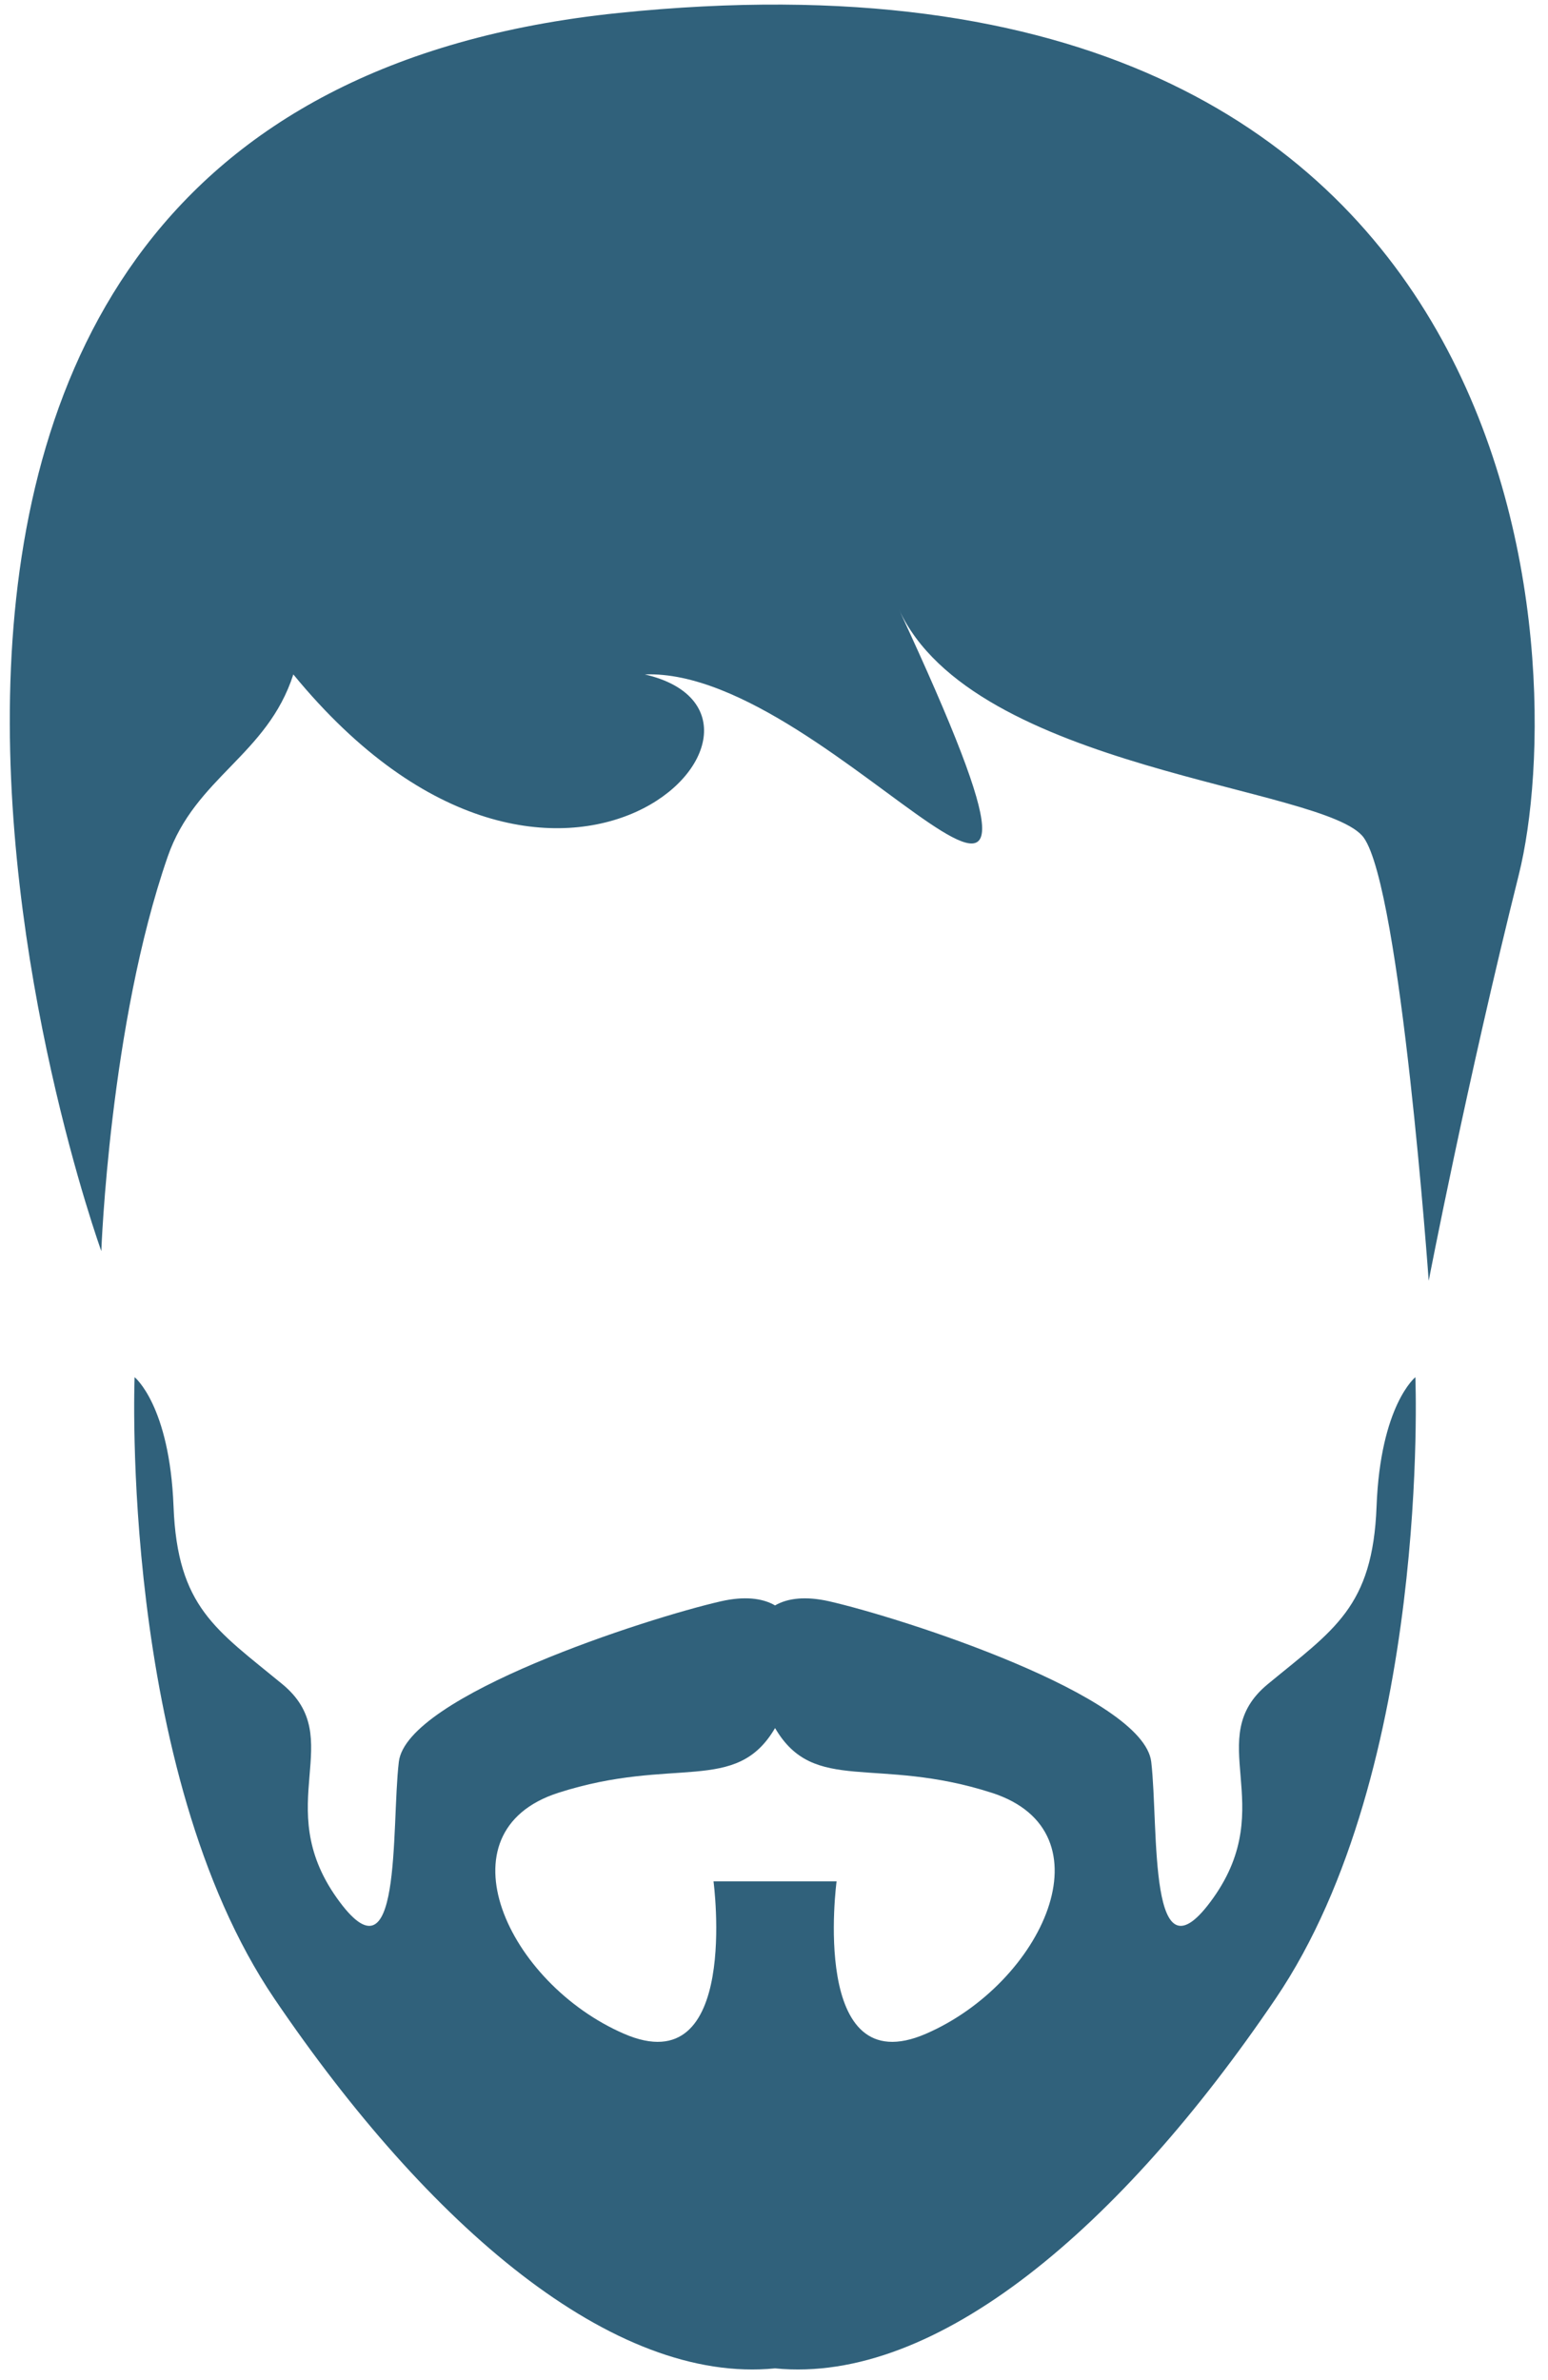
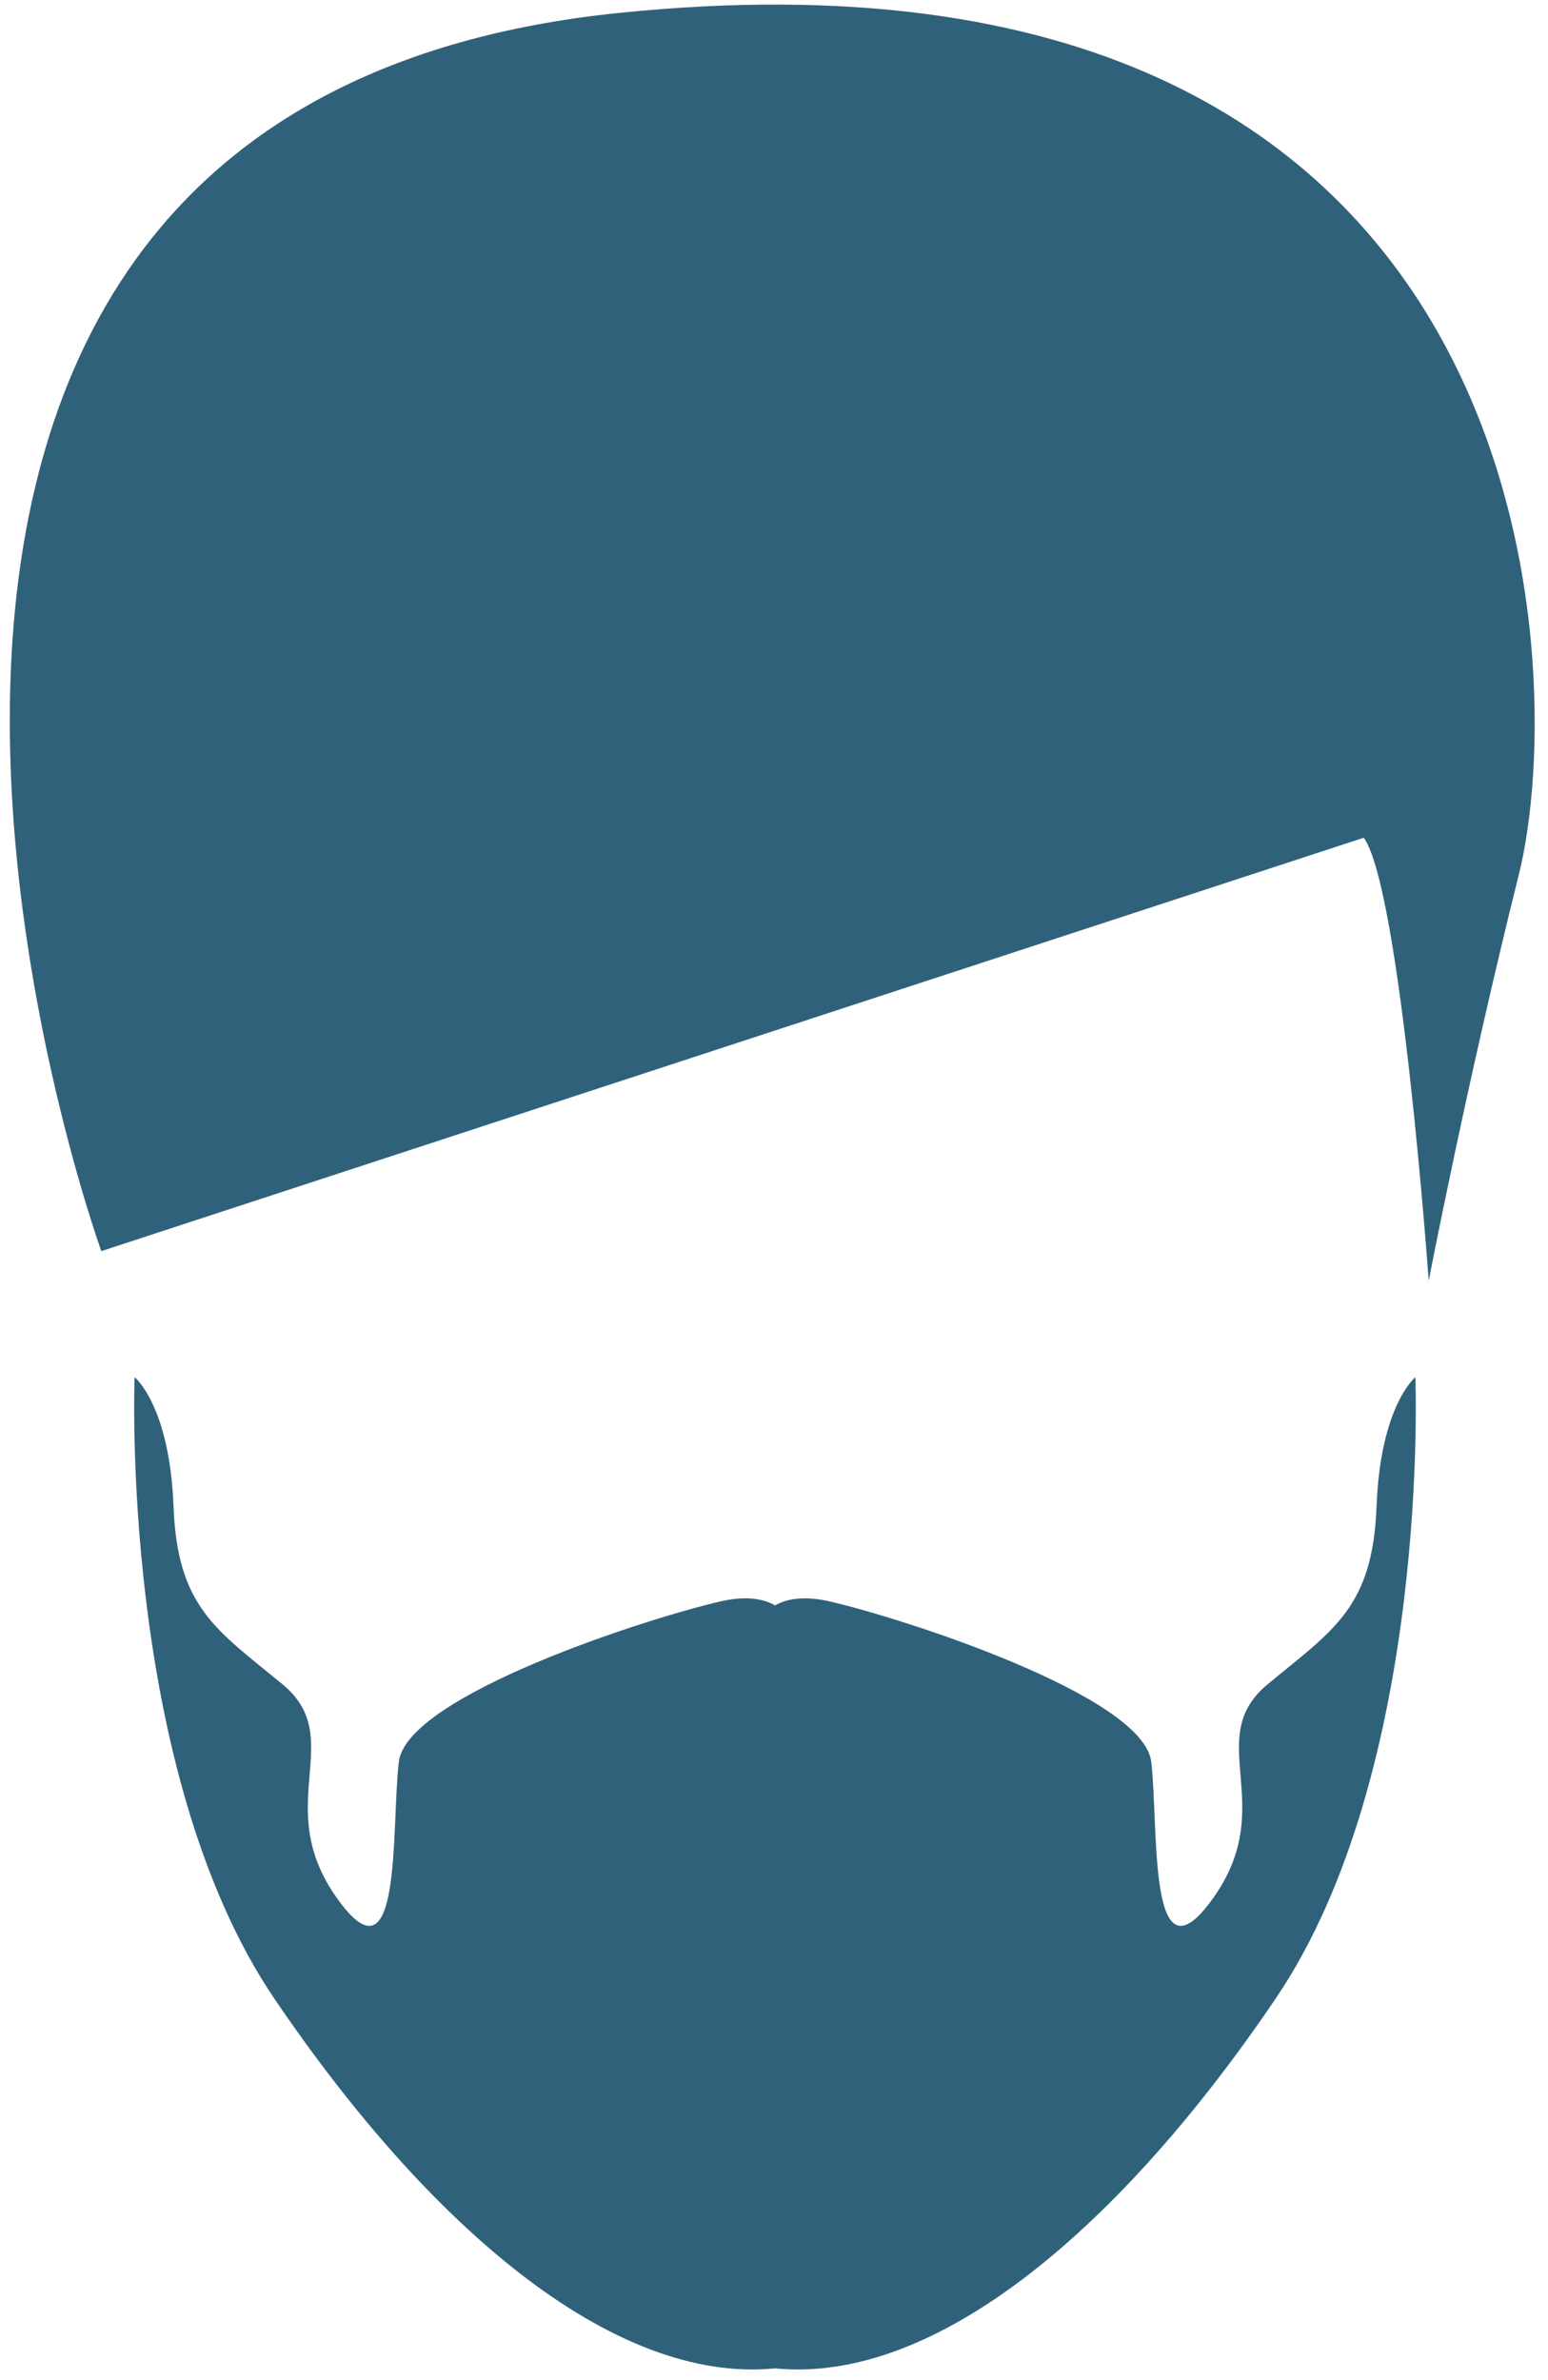
<svg xmlns="http://www.w3.org/2000/svg" width="67" height="103" viewBox="0 0 67 103">
-   <path fill="#30617B" fill-rule="evenodd" d="M4.385 54.141S-13.505 4.717 26.755.563C67.015-3.59 67.973 28.904 65.737 37.85c-2.237 8.946-3.9 17.574-3.9 17.574s-1.213-16.935-2.81-19.172c-1.598-2.236-16.935-2.876-20.13-9.905 9.85 21.236-2.68 2.52-10.988 2.838 7.827 1.818-3.711 14.02-15.213 0-1.13 3.504-4.244 4.447-5.437 7.884-2.518 7.257-2.874 17.072-2.874 17.072m35.688 33.87c-5.044 2.185-3.864-6.598-3.864-6.598h-5.327s1.175 8.783-3.87 6.598c-5.044-2.184-8.07-8.742-2.854-10.427 5.014-1.614 7.693.091 9.388-2.804 1.69 2.895 4.373 1.19 9.387 2.804 5.21 1.685 2.184 8.243-2.86 10.427M61.26 59.596s-1.513 1.215-1.68 5.59c-.166 4.373-1.851 5.336-4.706 7.692-2.861 2.356.504 5.21-2.356 9.246-2.861 4.036-2.356-3.026-2.69-5.88-.337-2.862-10.764-6.226-13.957-6.953-.988-.22-1.771-.14-2.325.182-.555-.323-1.337-.403-2.326-.182-3.198.727-13.62 4.091-13.958 6.952-.338 2.855.166 9.917-2.69 5.881-2.86-4.036.506-6.89-2.354-9.246-2.861-2.356-4.541-3.319-4.707-7.693-.171-4.374-1.685-5.589-1.685-5.589s-.67 16.98 6.054 26.901c6.669 9.832 14.649 16.688 21.666 15.992 7.017.696 14.997-6.16 21.66-15.992 6.73-9.92 6.054-26.9 6.054-26.9" />
+   <path fill="#30617B" fill-rule="evenodd" d="M4.385 54.141S-13.505 4.717 26.755.563C67.015-3.59 67.973 28.904 65.737 37.85c-2.237 8.946-3.9 17.574-3.9 17.574s-1.213-16.935-2.81-19.172m35.688 33.87c-5.044 2.185-3.864-6.598-3.864-6.598h-5.327s1.175 8.783-3.87 6.598c-5.044-2.184-8.07-8.742-2.854-10.427 5.014-1.614 7.693.091 9.388-2.804 1.69 2.895 4.373 1.19 9.387 2.804 5.21 1.685 2.184 8.243-2.86 10.427M61.26 59.596s-1.513 1.215-1.68 5.59c-.166 4.373-1.851 5.336-4.706 7.692-2.861 2.356.504 5.21-2.356 9.246-2.861 4.036-2.356-3.026-2.69-5.88-.337-2.862-10.764-6.226-13.957-6.953-.988-.22-1.771-.14-2.325.182-.555-.323-1.337-.403-2.326-.182-3.198.727-13.62 4.091-13.958 6.952-.338 2.855.166 9.917-2.69 5.881-2.86-4.036.506-6.89-2.354-9.246-2.861-2.356-4.541-3.319-4.707-7.693-.171-4.374-1.685-5.589-1.685-5.589s-.67 16.98 6.054 26.901c6.669 9.832 14.649 16.688 21.666 15.992 7.017.696 14.997-6.16 21.66-15.992 6.73-9.92 6.054-26.9 6.054-26.9" />
</svg>